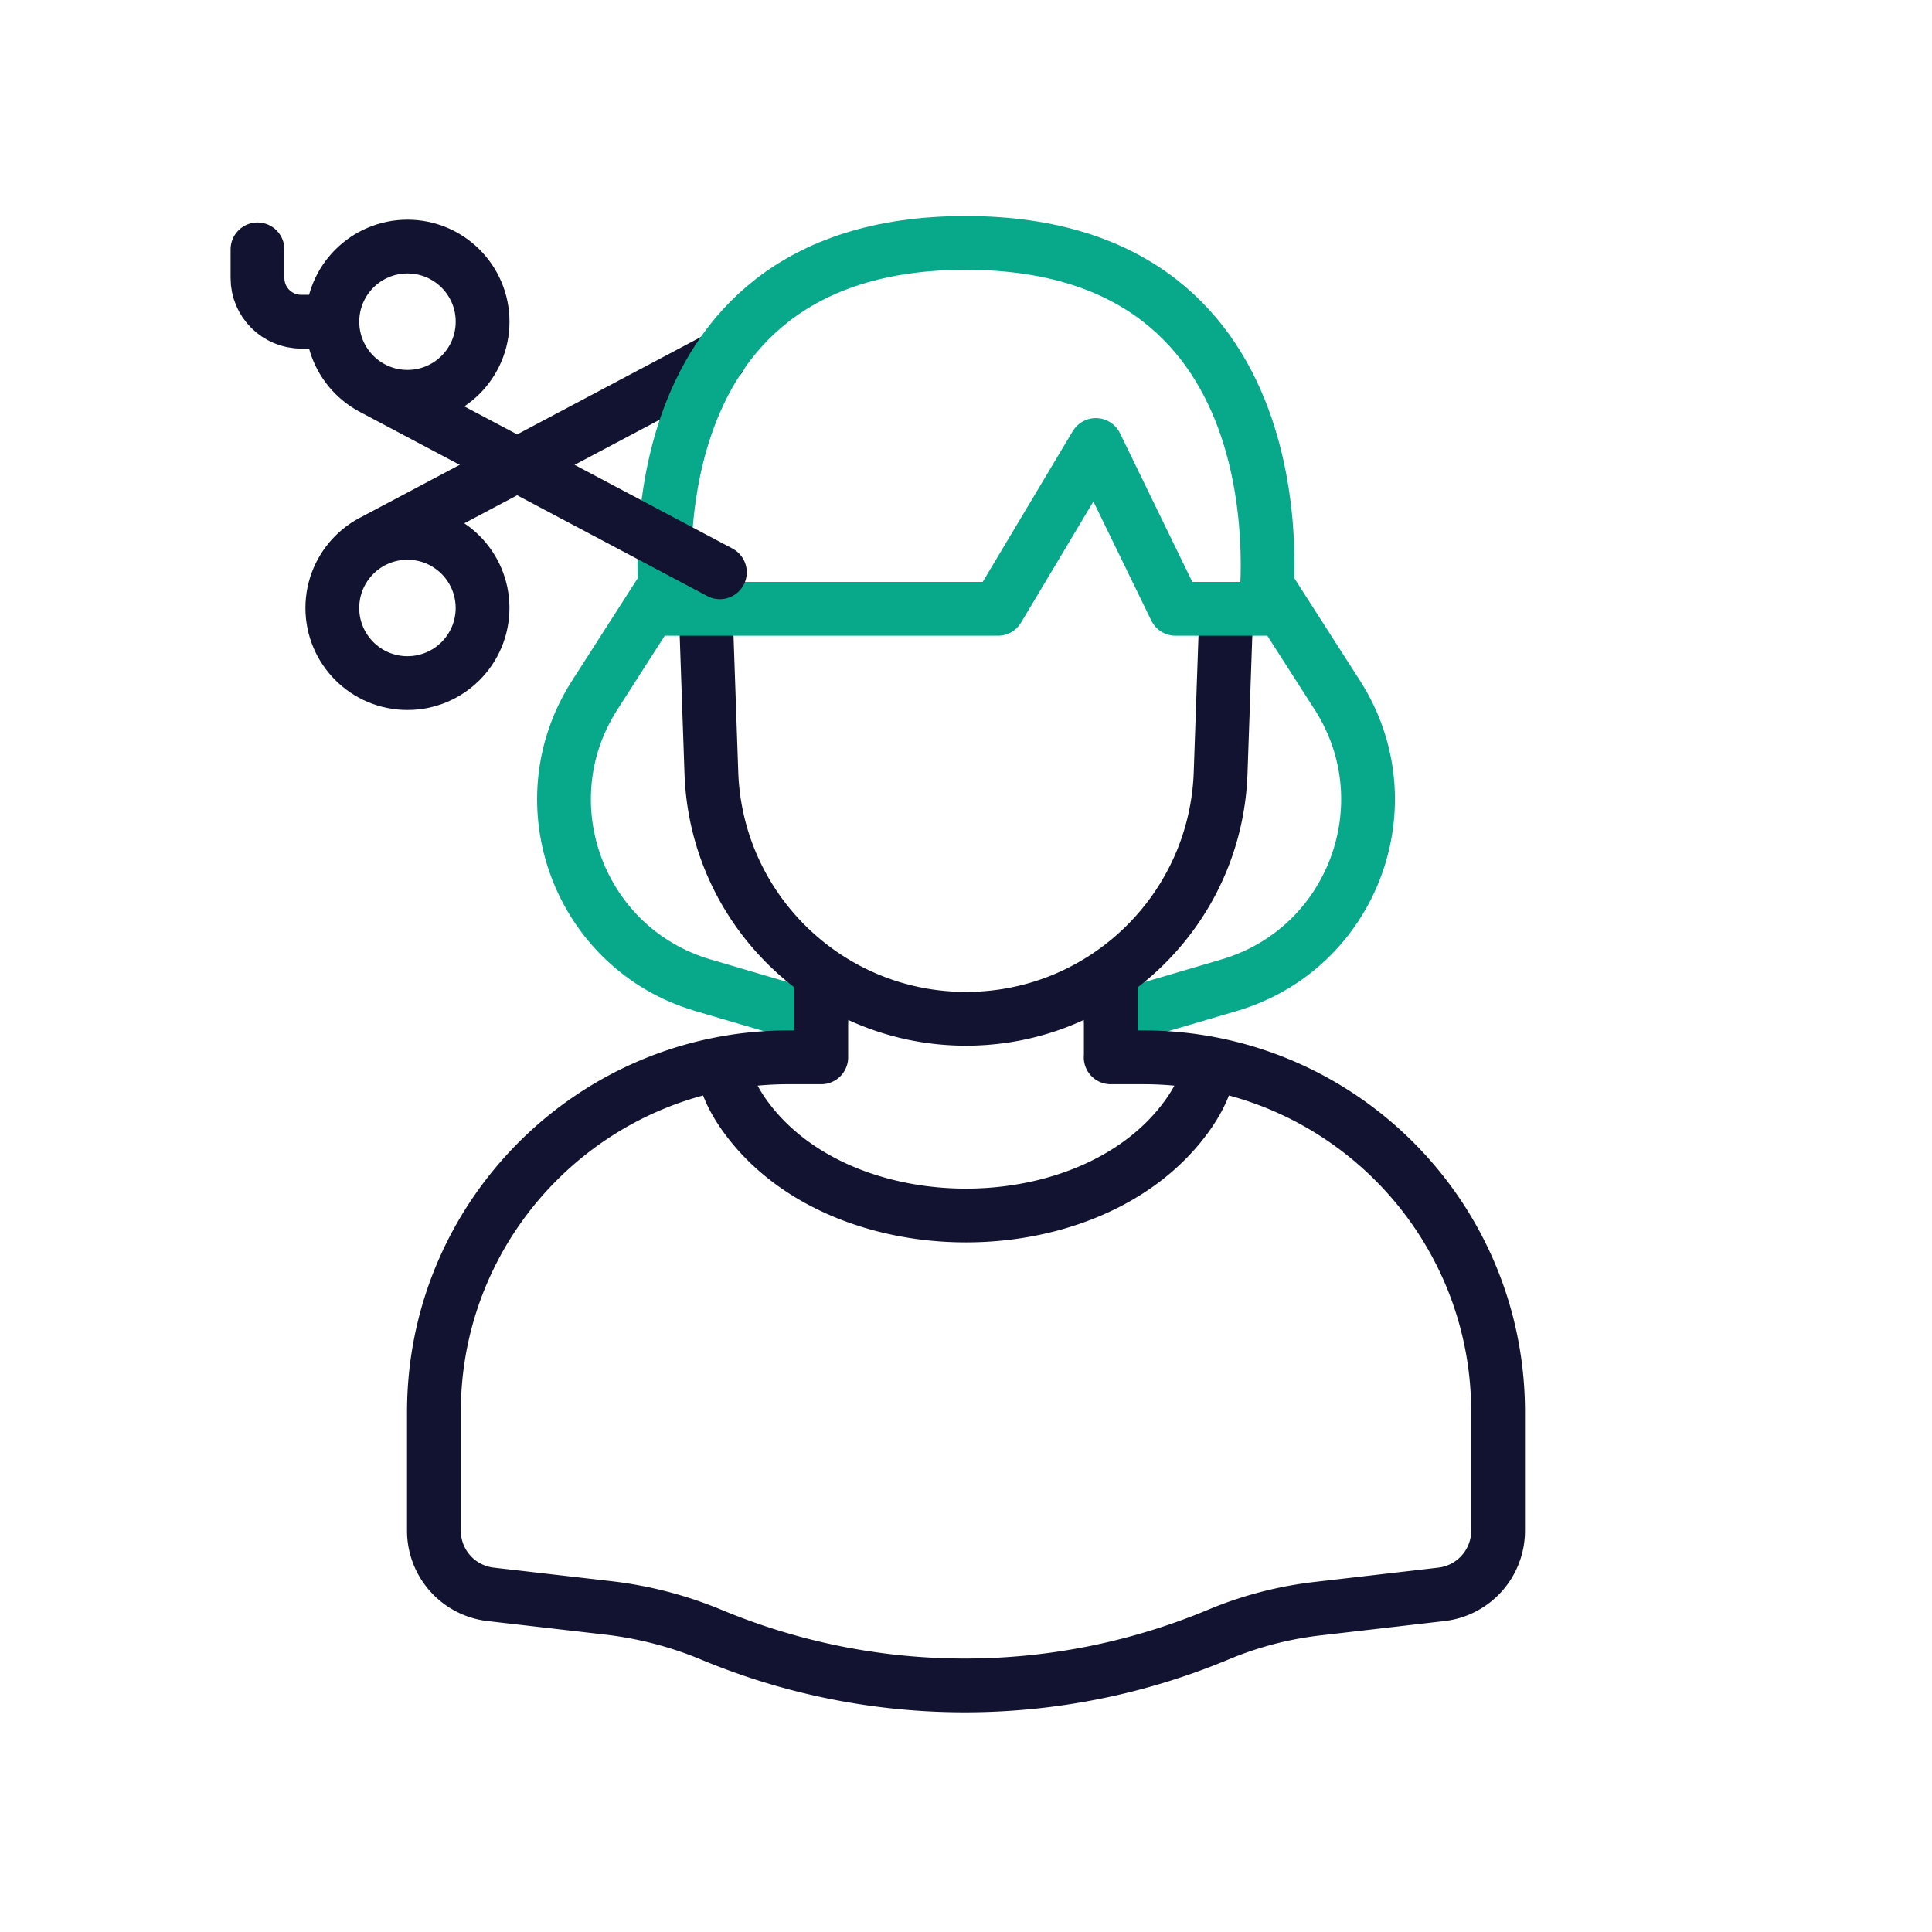
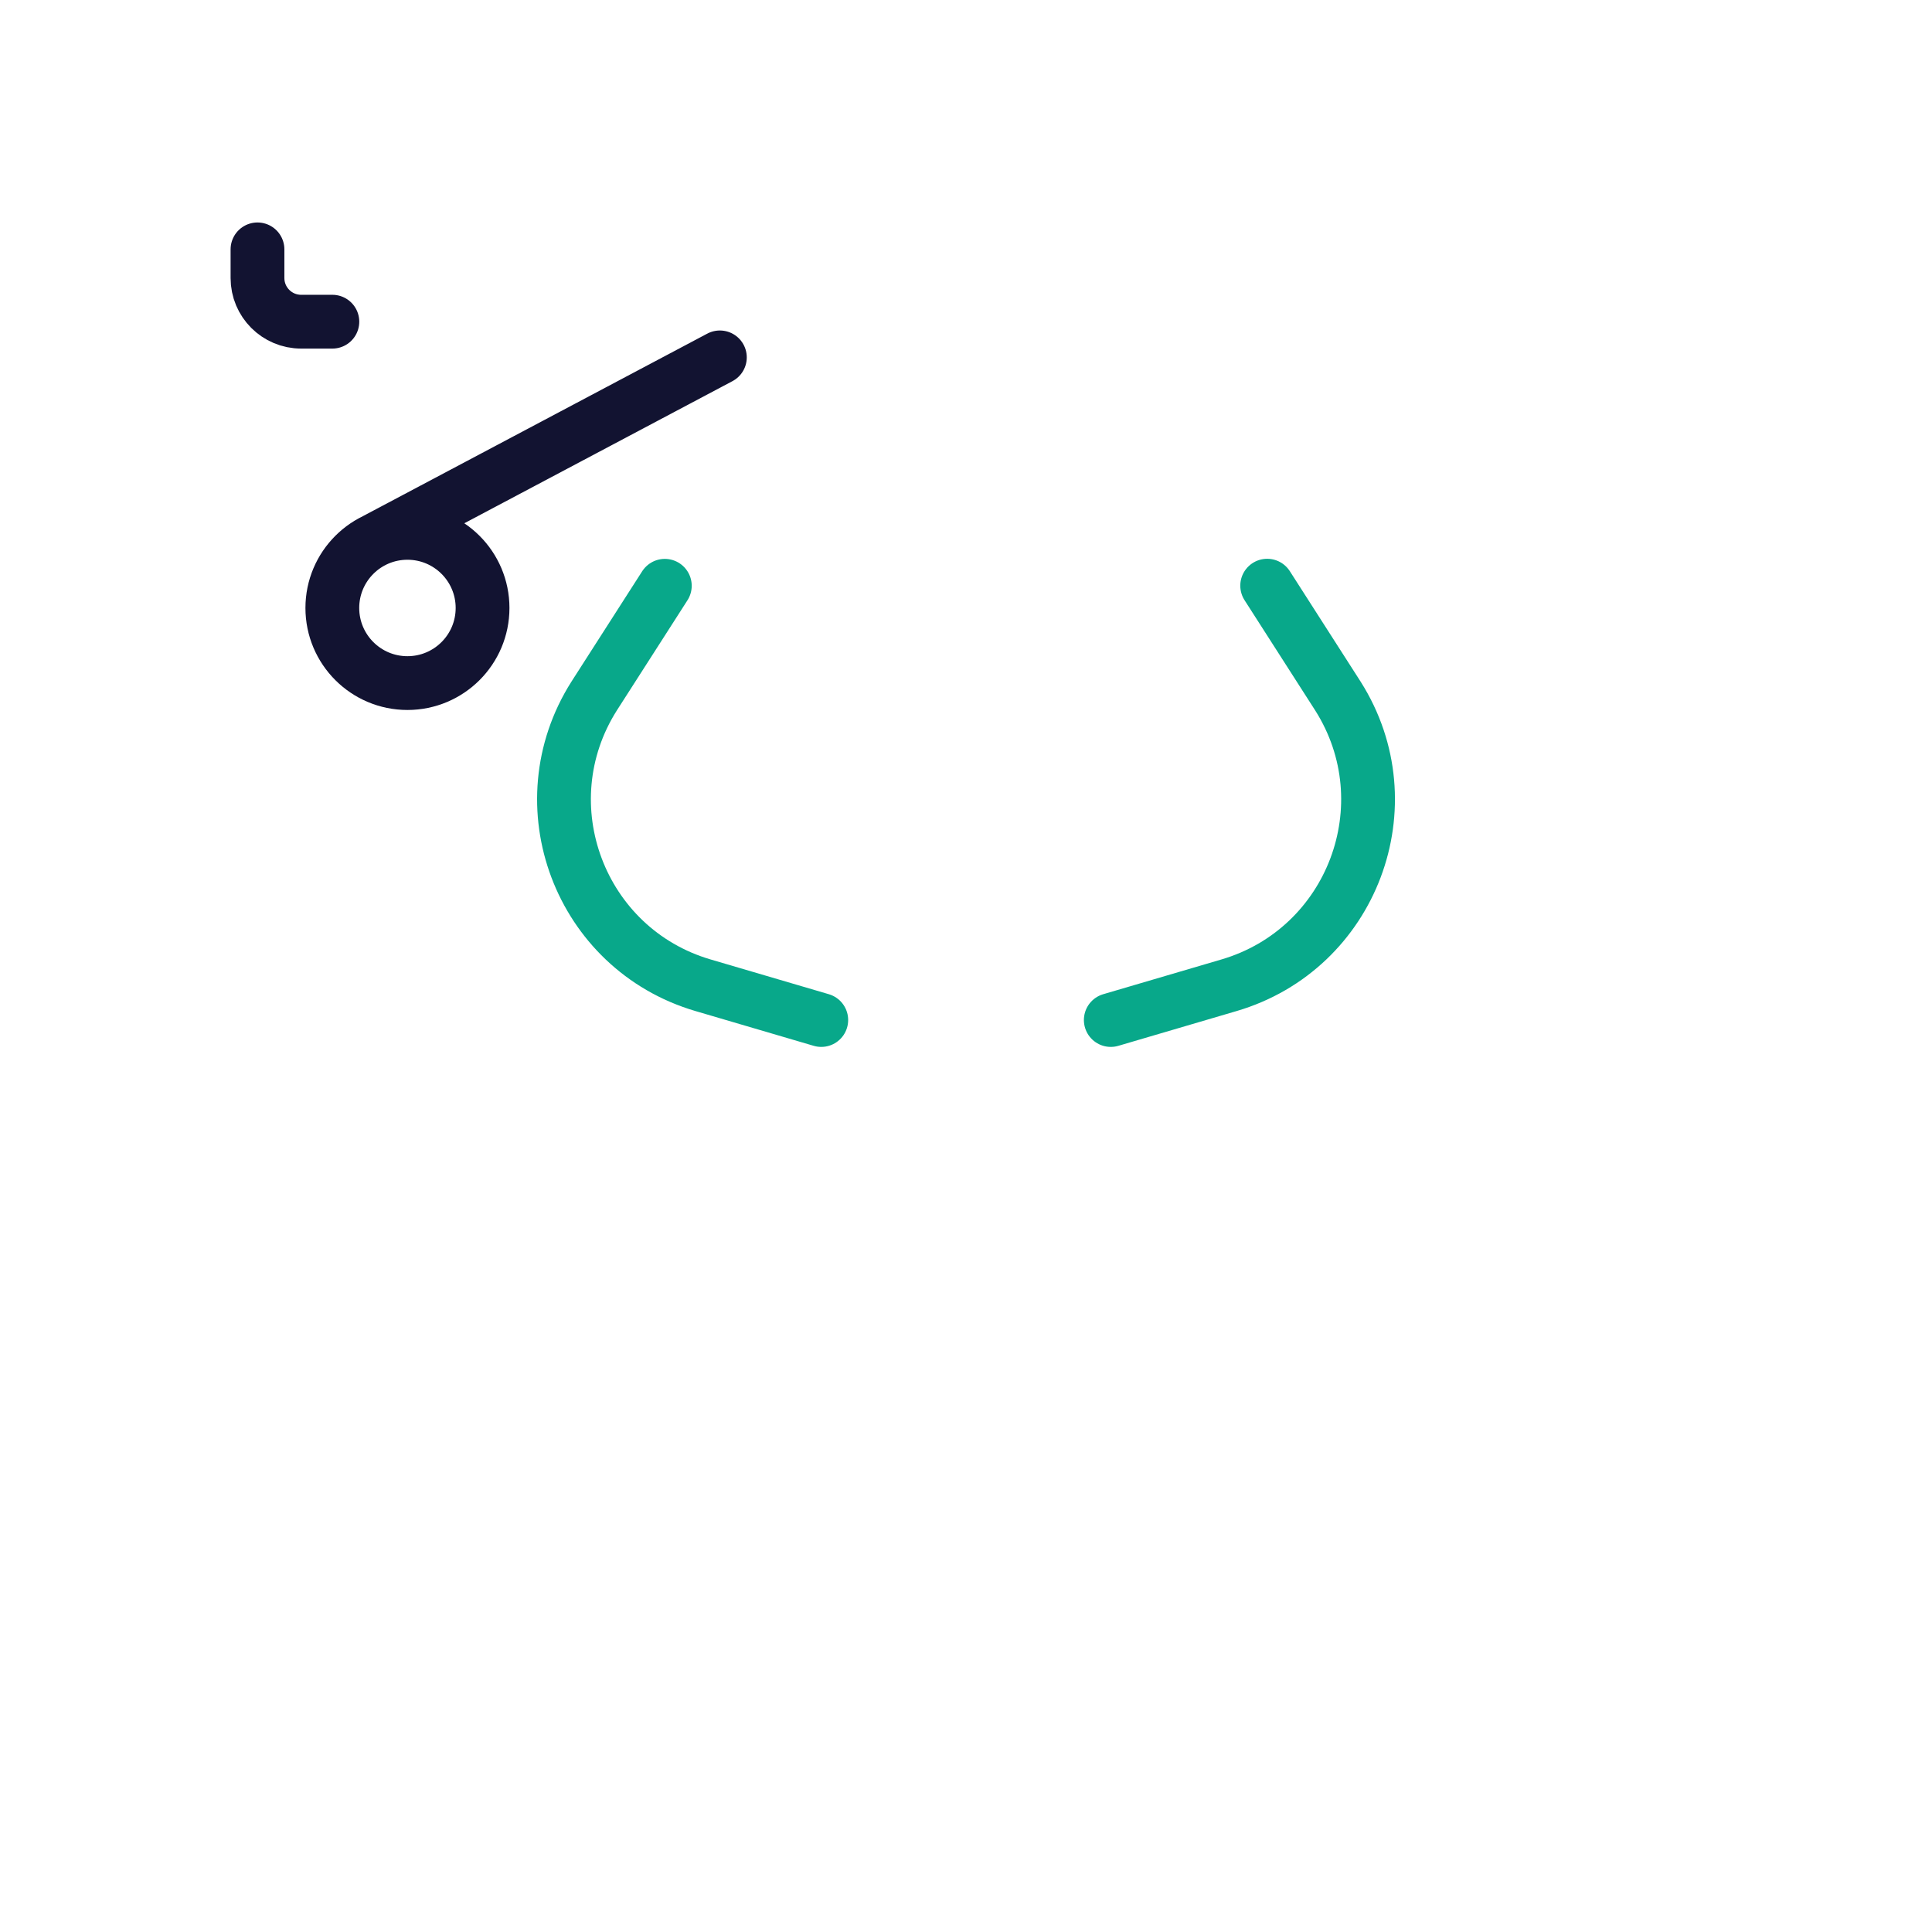
<svg xmlns="http://www.w3.org/2000/svg" width="430" height="430" viewbox="0 0 430 430">
  <g clip-path="url(#c)" id="gid1">
    <g clip-path="url(#d)" style="display:block" id="gid2">
      <g mask="url(#e)" style="display:block" id="gid3">
        <path fill="none" stroke="#121331" stroke-linecap="round" stroke-linejoin="round" stroke-width="11.97" d="m83.015 120.464 77.206-40.922m-69.537 72.491c-9.233 0-16.718-7.485-16.718-16.718s7.485-16.718 16.718-16.718 16.718 7.485 16.718 16.718-7.485 16.718-16.718 16.718z" class="primary" id="pid1" />
      </g>
      <g fill="none" stroke-linecap="round" stroke-linejoin="round" stroke-width="11.97" style="display:block" id="gid4">
        <path stroke="#08A88A" d="m282.032 130.351 15.759 24.587c15.295 24.171 3.197 56.268-24.241 64.344l-26.326 7.74m-99.256-96.648-15.747 24.564c-15.295 24.171-3.197 56.268 24.241 64.344l26.326 7.74" class="secondary" id="pid2" />
-         <path stroke="#121331" d="M247.198 235.322h7.277c43.603 0 78.95 35.346 78.95 78.949v26.406c0 7.248-5.431 13.345-12.632 14.173l-27.623 3.196a81.074 81.074 0 0 0-21.944 5.735 146.359 146.359 0 0 1-56.511 11.339 146.388 146.388 0 0 1-56.235-11.224l-.19-.077a85.074 85.074 0 0 0-22.896-5.954l-26.186-3.015c-7.201-.828-12.632-6.925-12.632-14.173v-26.406c0-43.603 35.346-78.949 78.949-78.949h7.258m-25.723-99.811 1.27 36.51c.53 15.26 7.07 28.949 17.28 38.809 10.21 9.87 24.11 15.92 39.39 15.92 11.96 0 23.07-3.699 32.22-10.039 14.26-9.86 23.8-26.1 24.45-44.69l1.27-36.51m-90.157 99.811v-18.61m-21.906 19.979c.342 3.89 2.159 7.837 4.927 11.68 21.269 29.544 77.105 29.544 98.383 0 2.777-3.843 4.594-7.79 4.936-11.68m-21.899-1.365v-18.62" class="primary" id="pid3" />
-         <path stroke="#08A88A" d="M281.635 135.506h-20.004l-17.738-36.462-21.785 36.462h-73.743s-10.671-81.44 66.545-81.44c77.395 0 66.725 81.44 66.725 81.44z" class="secondary" id="pid4" />
      </g>
      <g fill="none" stroke="#121331" stroke-linecap="round" stroke-linejoin="round" stroke-width="11.97" style="display:block" id="gid5">
-         <path d="m83.031 86.461 77.19 40.914M90.692 88.317c-9.233 0-16.718-7.485-16.718-16.718s7.485-16.718 16.718-16.718 16.718 7.485 16.718 16.718-7.485 16.718-16.718 16.718z" class="primary" id="pid5" />
        <path d="M73.974 71.598h-6.95c-5.366 0-9.716-4.35-9.716-9.716V55.5" class="primary" id="pid6" />
      </g>
    </g>
  </g>
</svg>